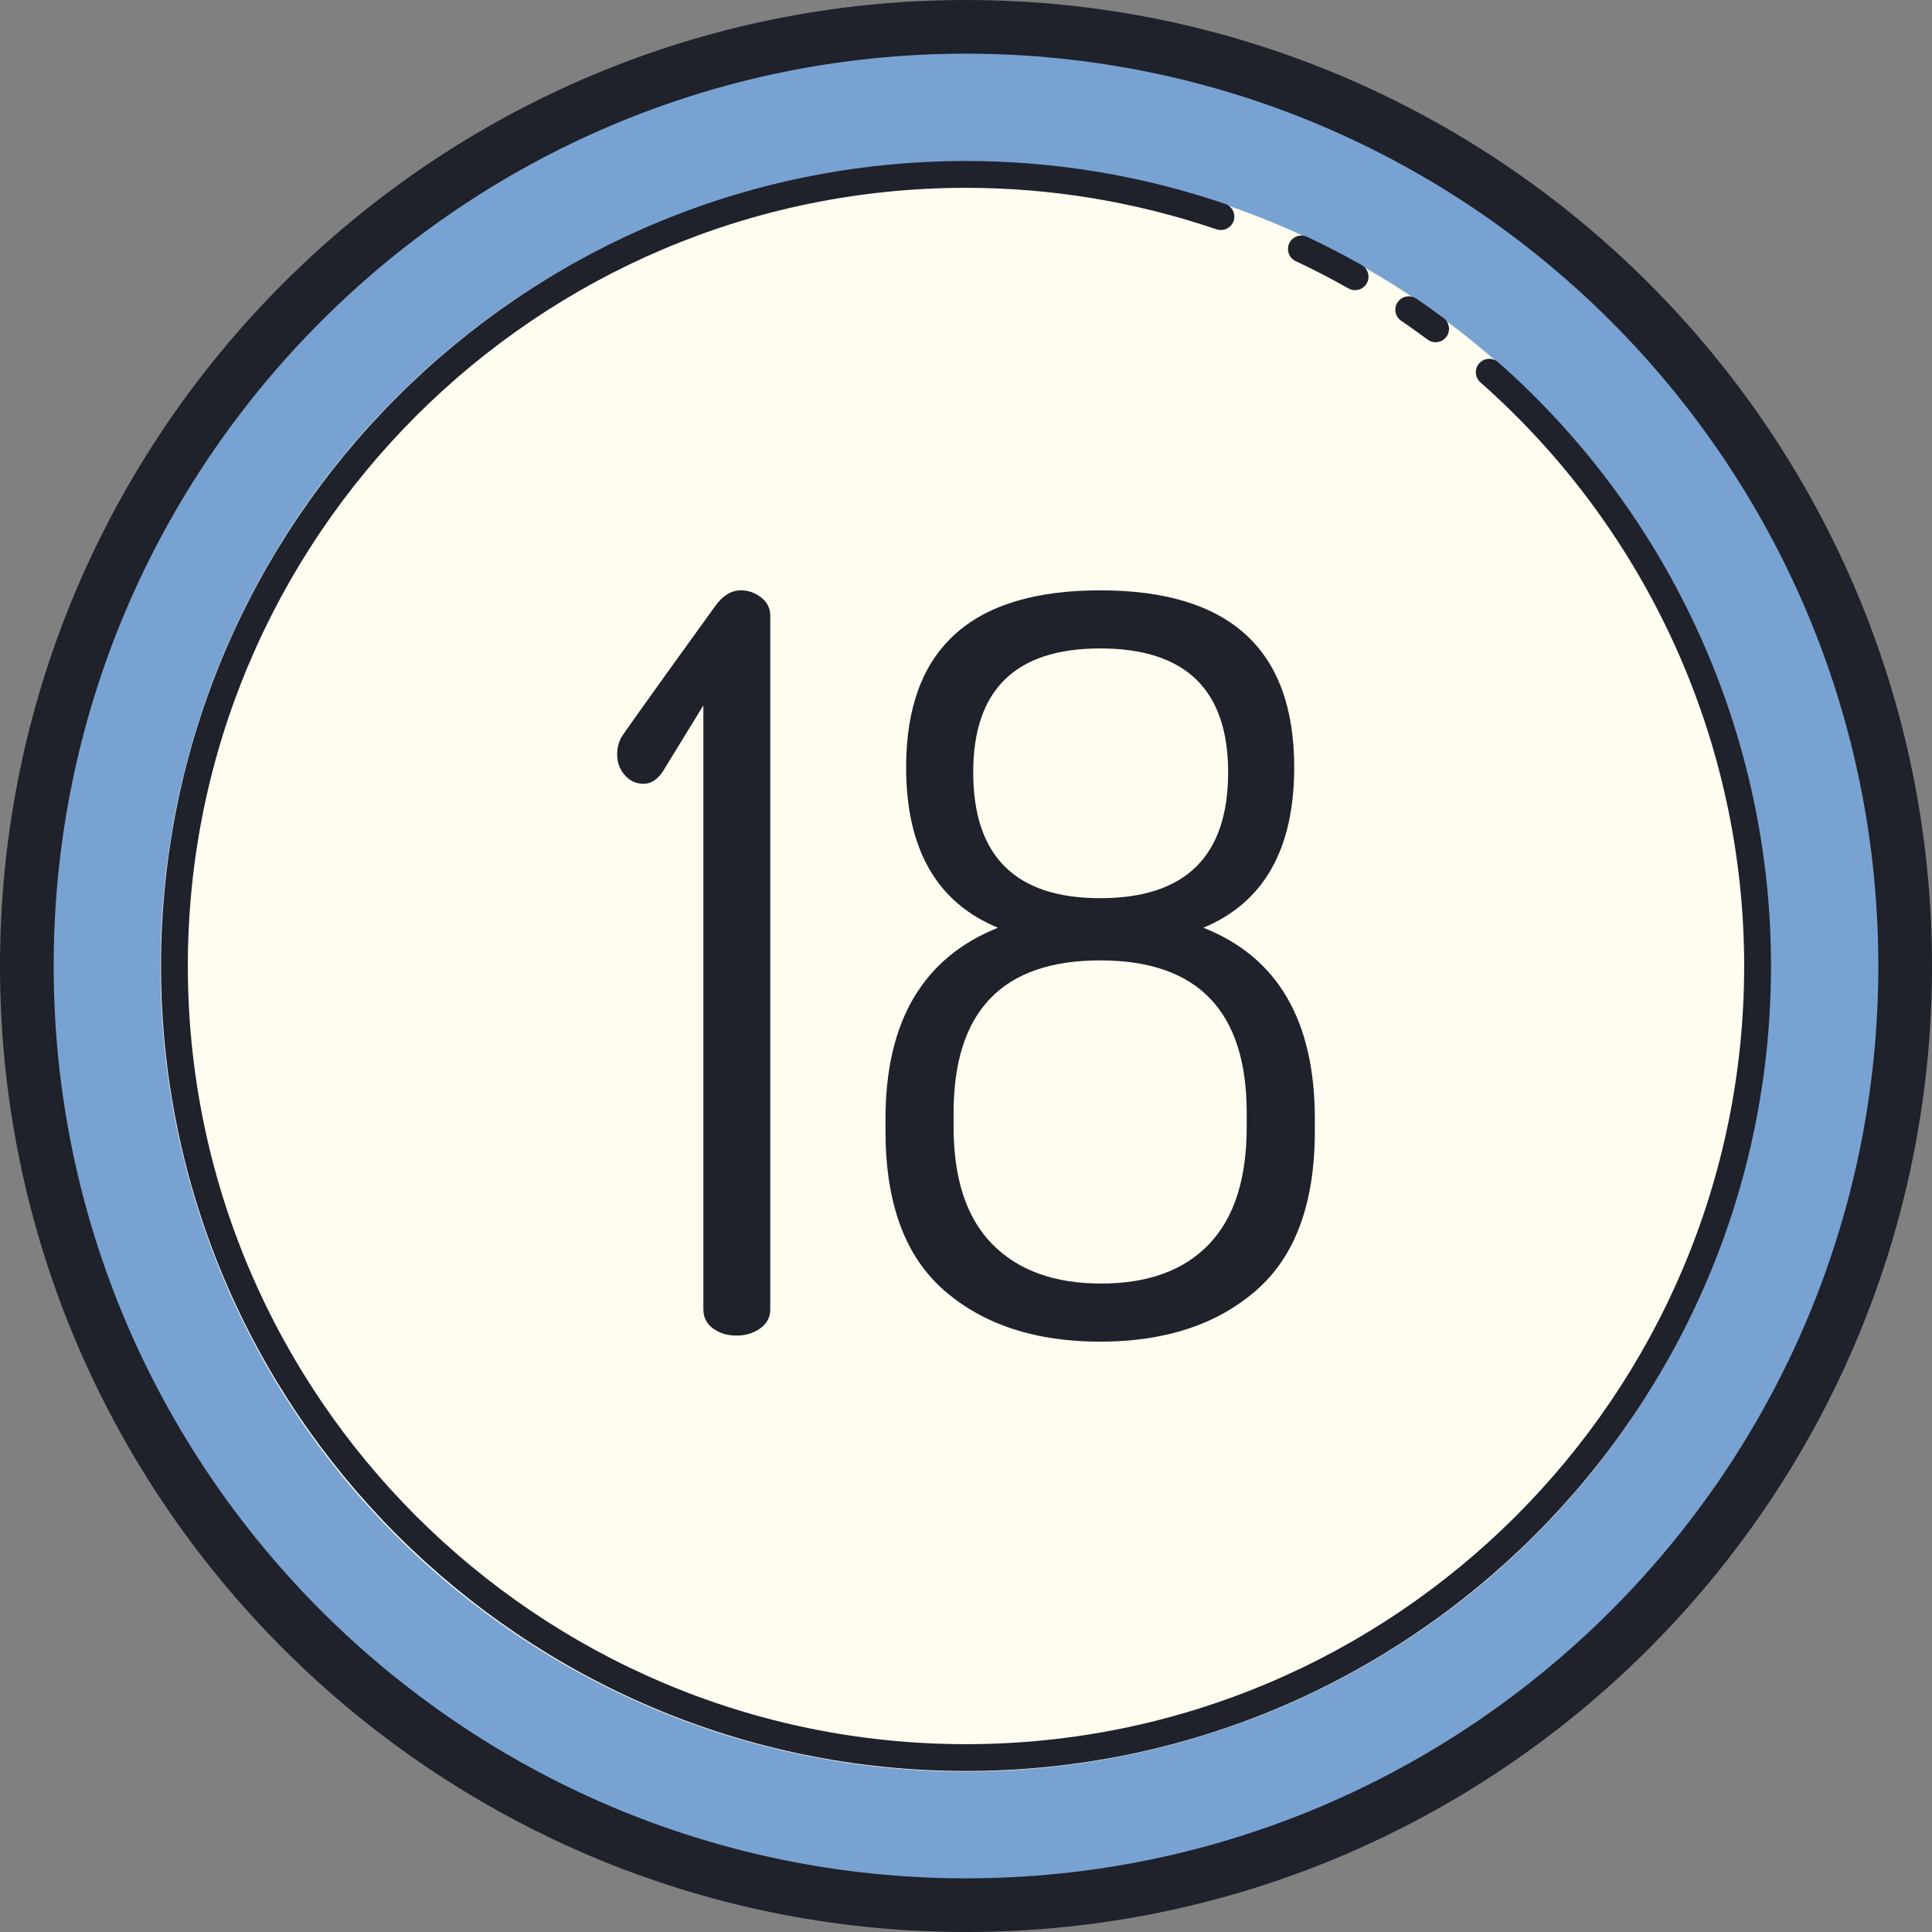
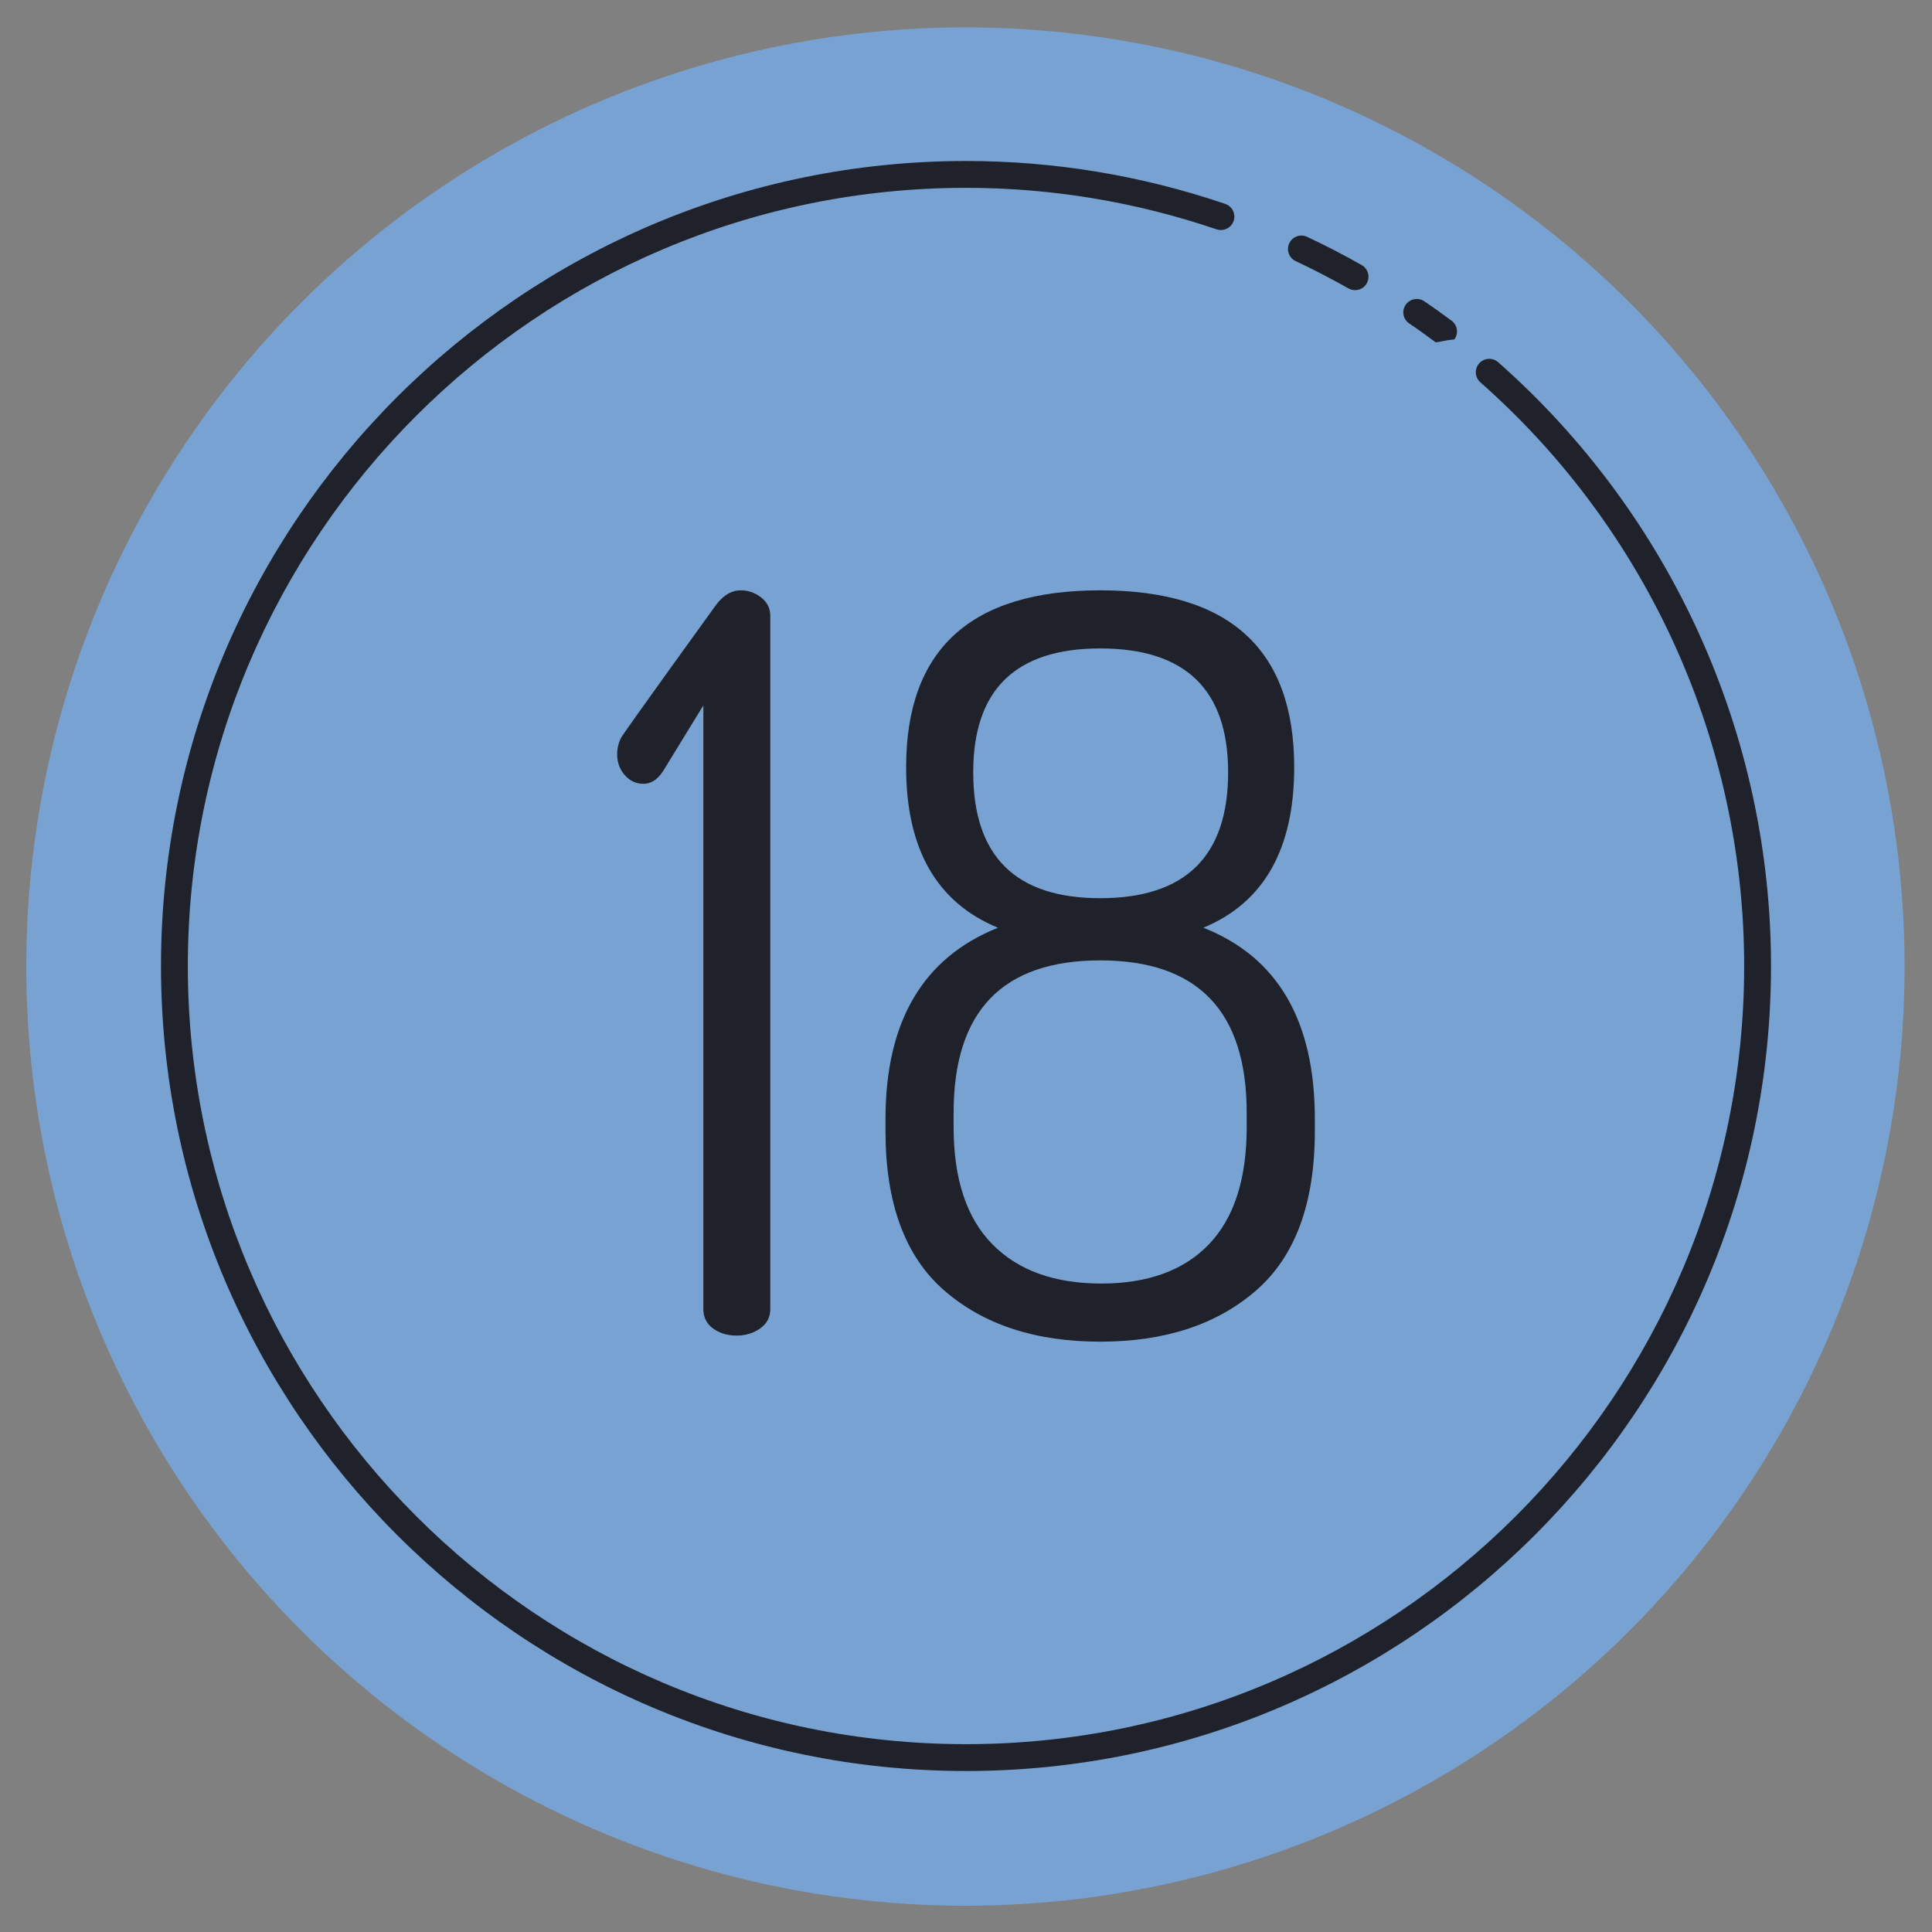
<svg xmlns="http://www.w3.org/2000/svg" height="72.0" preserveAspectRatio="xMidYMid meet" version="1.0" viewBox="14.0 14.0 72.0 72.0" width="72.0" zoomAndPan="magnify">
  <rect x="14.0" y="14.0" width="72.0" height="72.0" fill="#808080" stroke="none" />
  <g id="change1_1">
    <circle cx="49.979" cy="50.021" fill="#78a2d2" r="35" />
  </g>
  <g id="change2_1">
-     <circle cx="49.979" cy="50.021" fill="#fefdef" r="30" />
-   </g>
+     </g>
  <g id="change3_1">
-     <path d="M50,86c-19.851,0-36-16.149-36-36s16.149-36,36-36s36,16.149,36,36S69.851,86,50,86z M50,16 c-18.748,0-34,15.252-34,34s15.252,34,34,34s34-15.252,34-34S68.748,16,50,16z" fill="#1f212b" />
-   </g>
+     </g>
  <g id="change3_2">
    <path d="M50,80c-16.542,0-30-13.458-30-30s13.458-30,30-30c3.289,0,6.539,0.538,9.661,1.599 c0.261,0.089,0.401,0.373,0.313,0.635c-0.09,0.262-0.372,0.398-0.635,0.313C56.321,21.521,53.18,21,50,21c-15.99,0-29,13.01-29,29 s13.01,29,29,29s29-13.01,29-29c0-8.313-3.583-16.241-9.831-21.752c-0.207-0.183-0.227-0.499-0.044-0.706s0.498-0.227,0.706-0.044 C76.293,33.199,80,41.4,80,50C80,66.542,66.542,80,50,80z" fill="#1f212b" />
  </g>
  <g id="change3_3">
    <path d="M64.5,24.813c-0.084,0-0.168-0.021-0.246-0.064c-0.651-0.369-1.313-0.711-1.966-1.017 c-0.25-0.117-0.358-0.415-0.241-0.665c0.117-0.251,0.417-0.358,0.665-0.241c0.677,0.317,1.36,0.671,2.034,1.052 c0.24,0.137,0.325,0.441,0.189,0.682C64.843,24.722,64.674,24.813,64.5,24.813z" fill="#1f212b" />
  </g>
  <g id="change3_4">
-     <path d="M67.5,26.754c-0.104,0-0.208-0.032-0.297-0.098c-0.323-0.239-0.649-0.475-0.982-0.699 c-0.229-0.154-0.29-0.465-0.135-0.693c0.154-0.23,0.466-0.287,0.693-0.136c0.345,0.233,0.683,0.477,1.018,0.724 c0.223,0.164,0.27,0.478,0.105,0.699C67.804,26.684,67.652,26.754,67.5,26.754z" fill="#1f212b" />
+     <path d="M67.5,26.754c-0.323-0.239-0.649-0.475-0.982-0.699 c-0.229-0.154-0.29-0.465-0.135-0.693c0.154-0.23,0.466-0.287,0.693-0.136c0.345,0.233,0.683,0.477,1.018,0.724 c0.223,0.164,0.27,0.478,0.105,0.699C67.804,26.684,67.652,26.754,67.5,26.754z" fill="#1f212b" />
  </g>
  <g id="change3_5">
    <path d="M47,56.154v-0.457c0-3.631,1.397-6.006,4.192-7.123c-2.283-0.939-3.423-2.933-3.423-5.981 C47.769,38.197,50.179,36,55,36c4.82,0,7.231,2.197,7.231,6.593c0,3.048-1.128,5.042-3.385,5.981C61.616,49.666,63,52.04,63,55.696 v0.457c0,2.691-0.731,4.672-2.192,5.942C59.346,63.365,57.41,64,55,64c-2.411,0-4.346-0.635-5.808-1.905 C47.731,60.826,47,58.845,47,56.154z M49.538,56.003c0,1.931,0.481,3.386,1.442,4.364c0.961,0.978,2.314,1.467,4.058,1.467 c1.743,0,3.083-0.489,4.019-1.467c0.936-0.978,1.404-2.433,1.404-4.364V55.47c0-3.786-1.821-5.679-5.461-5.679 c-3.642,0-5.462,1.893-5.462,5.679V56.003z M50.269,42.781c0,3.128,1.577,4.692,4.731,4.692c3.179,0,4.769-1.564,4.769-4.692 c0-3.078-1.59-4.616-4.769-4.616C51.846,38.166,50.269,39.704,50.269,42.781z" fill="#1f212b" />
  </g>
  <g id="change3_6">
    <path d="M37,42.109c0-0.216,0.048-0.419,0.143-0.609c0.094-0.189,3.523-4.931,3.523-4.931 C40.942,36.19,41.257,36,41.61,36c0.277,0,0.529,0.089,0.756,0.266c0.227,0.177,0.34,0.405,0.34,0.683v25.837 c0,0.304-0.126,0.545-0.378,0.721c-0.252,0.177-0.542,0.266-0.869,0.266c-0.353,0-0.649-0.089-0.888-0.266 c-0.24-0.177-0.359-0.417-0.359-0.721V40.288L38.7,42.754c-0.202,0.303-0.441,0.455-0.718,0.455c-0.278,0-0.51-0.107-0.699-0.322 C37.094,42.672,37,42.412,37,42.109z" fill="#1f212b" />
  </g>
</svg>